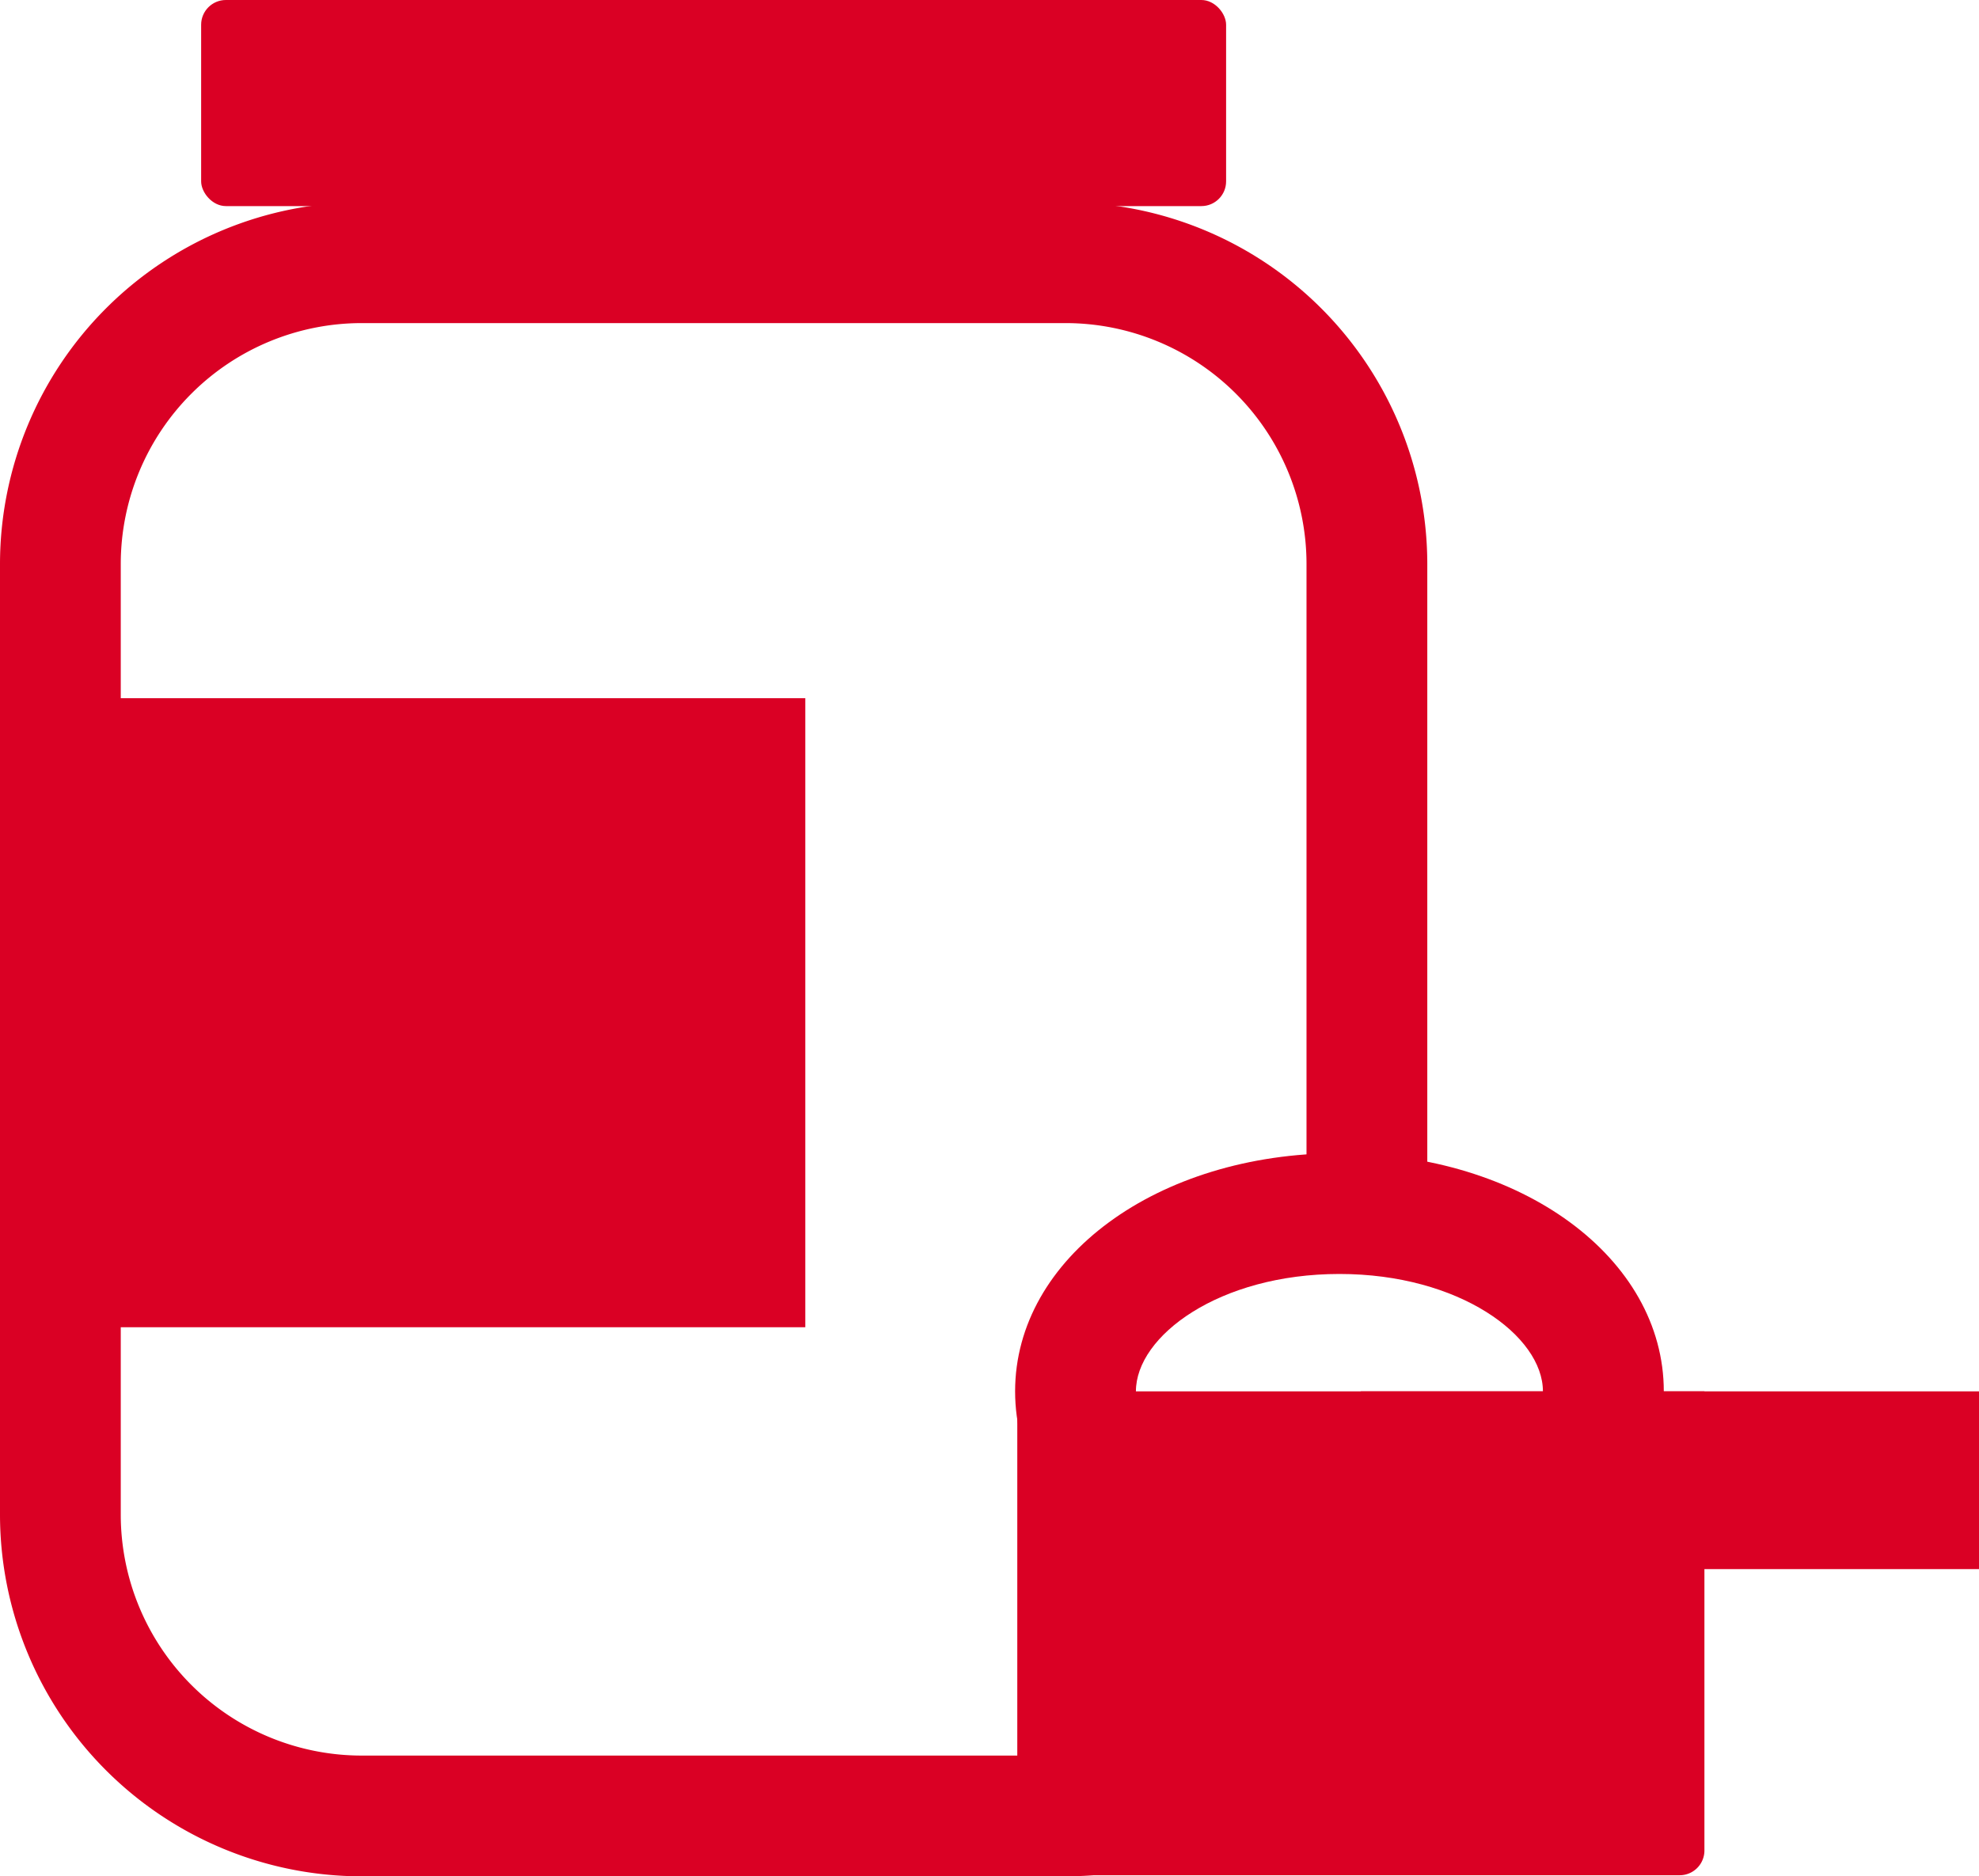
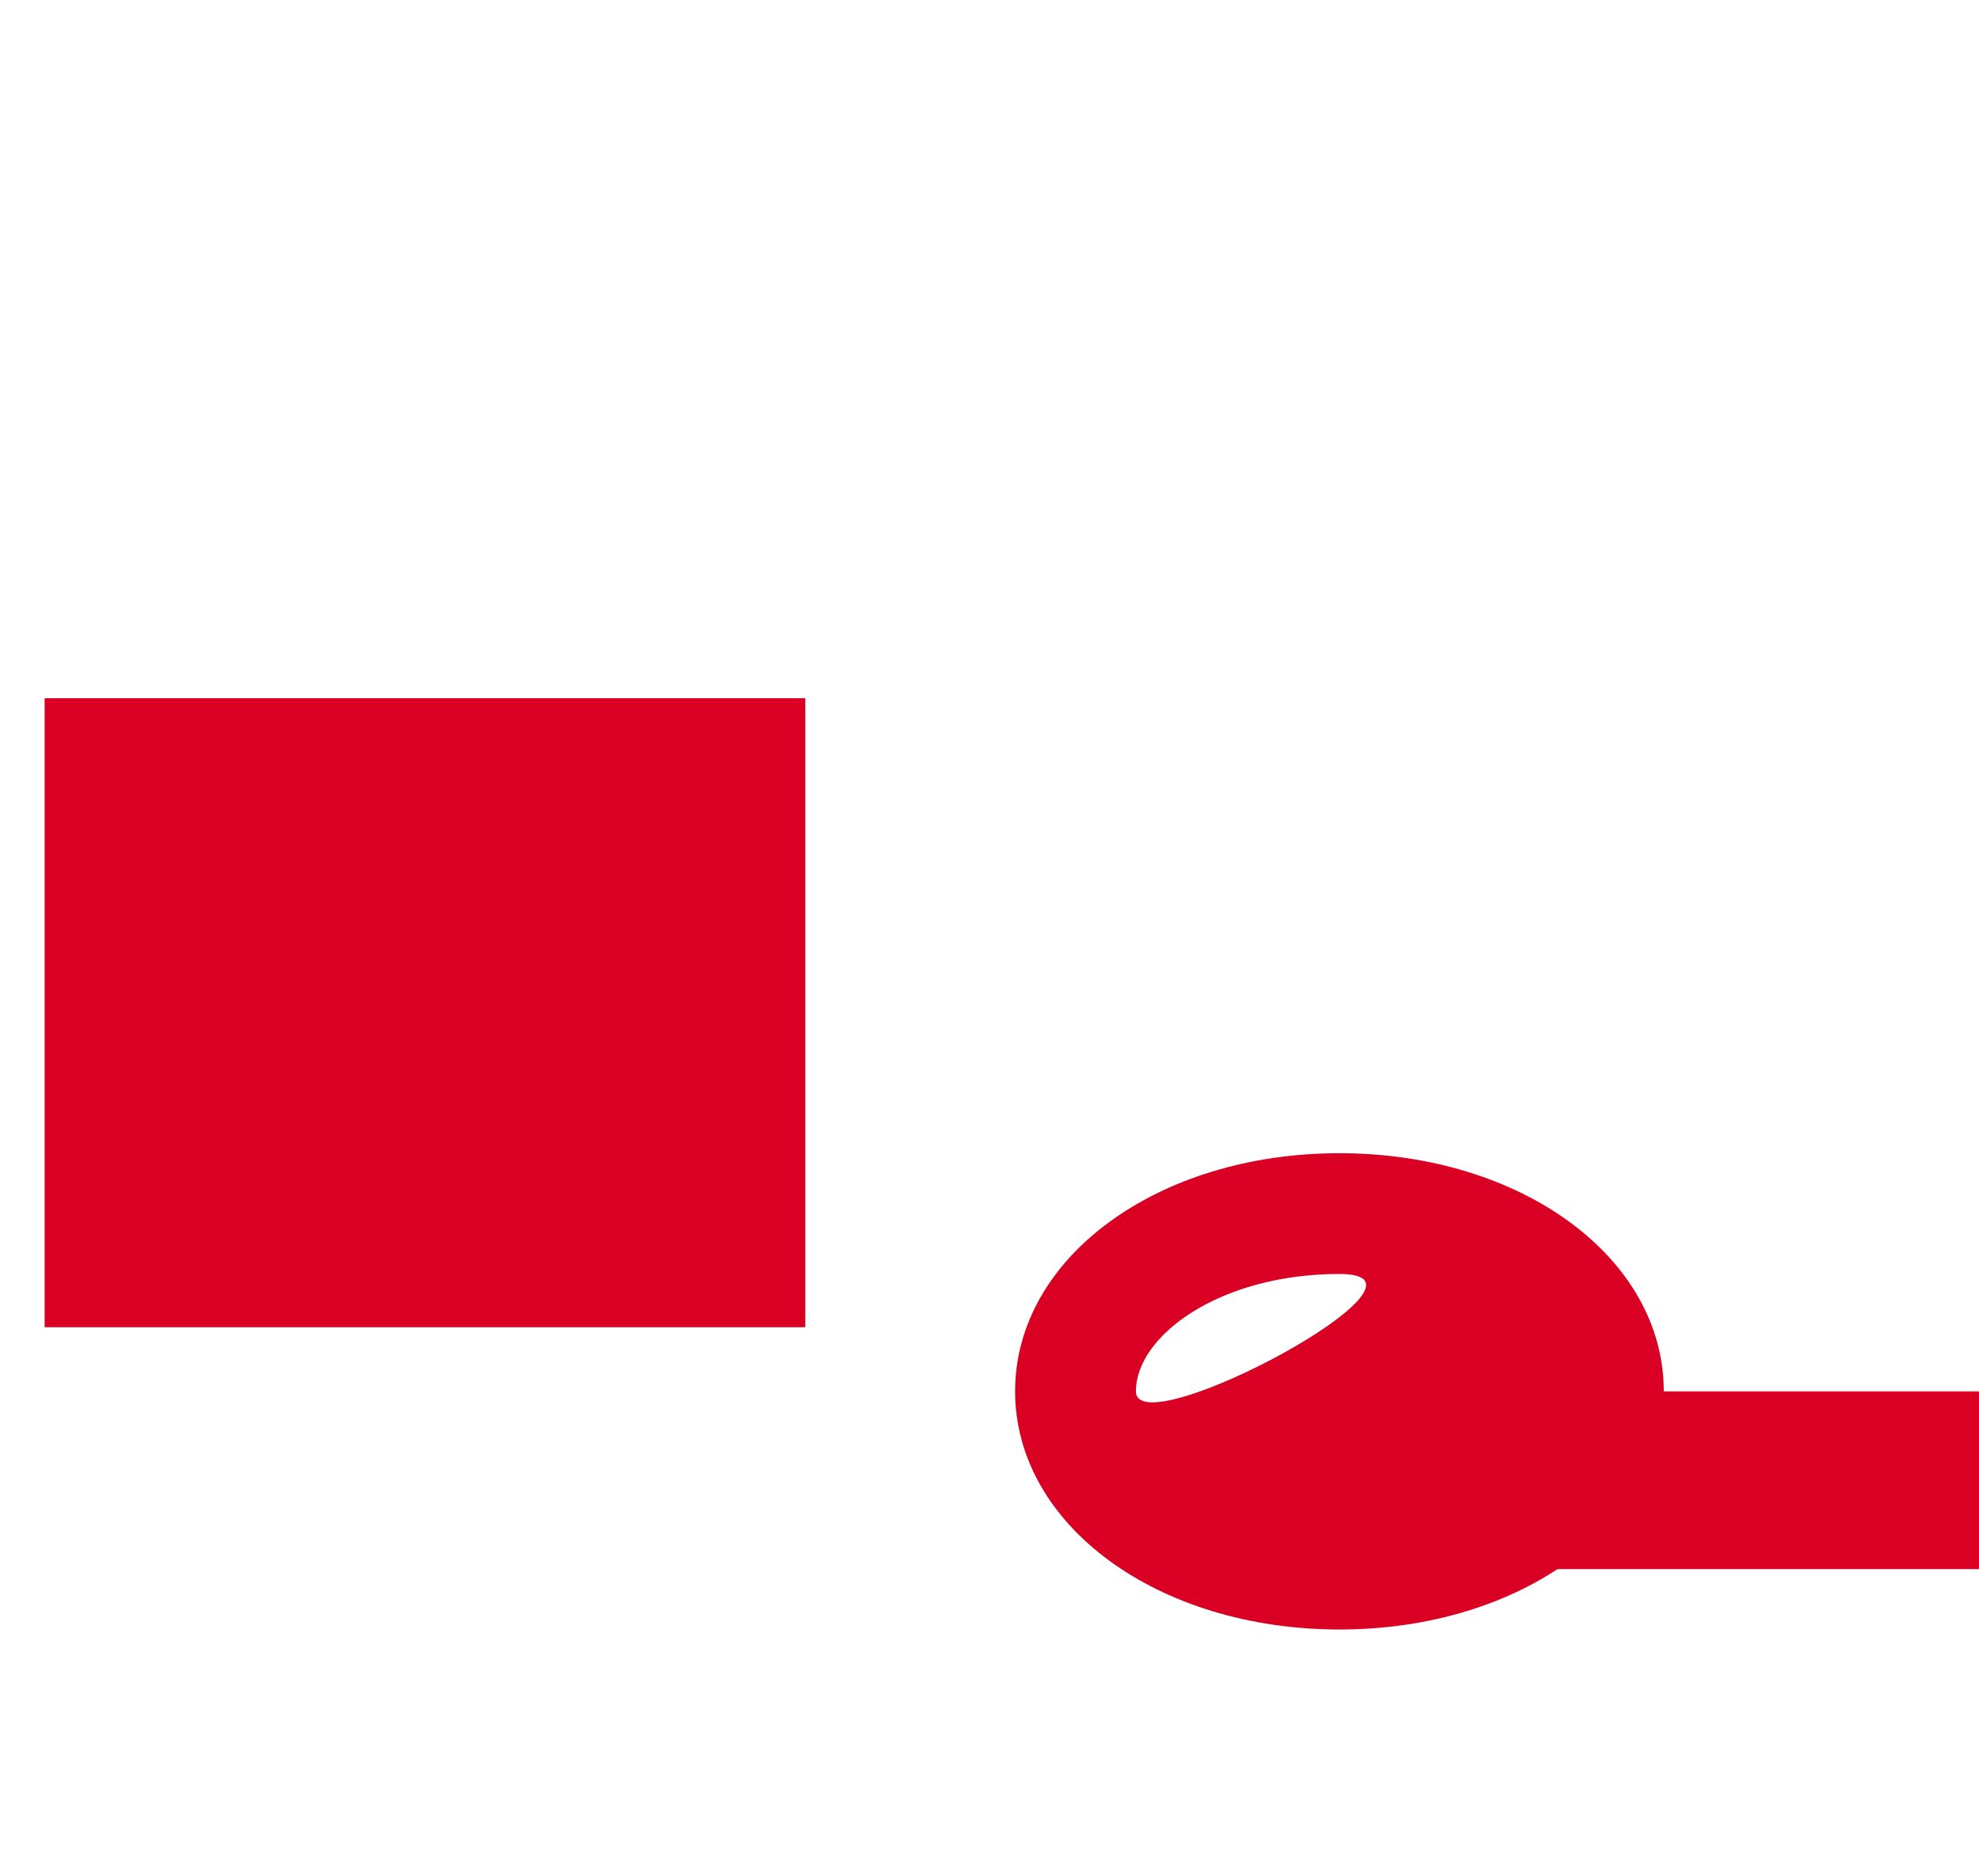
<svg xmlns="http://www.w3.org/2000/svg" width="81.76" height="77.523" viewBox="0 0 81.76 77.523">
  <g id="Group_4049" data-name="Group 4049" transform="translate(0)">
    <g id="Group_1968" data-name="Group 1968" transform="translate(0 0)">
      <g id="Group_1963" data-name="Group 1963" transform="translate(0 8.36)">
        <g id="Group_1962" data-name="Group 1962">
-           <path id="Path_2416" data-name="Path 2416" d="M-1310.359,74.381h-29.093a14.954,14.954,0,0,1-14.935-14.935V20.154a14.954,14.954,0,0,1,14.935-14.935h29.093a14.955,14.955,0,0,1,14.939,14.935V47h-4.99V20.154a9.958,9.958,0,0,0-9.949-9.946h-29.093a9.958,9.958,0,0,0-9.946,9.946V59.446a9.96,9.96,0,0,0,9.946,9.946h29.093a9.961,9.961,0,0,0,9.949-9.946h4.99A14.955,14.955,0,0,1-1310.359,74.381Z" transform="translate(1354.387 -5.219)" fill="#da0024" />
-         </g>
+           </g>
      </g>
      <g id="Group_1965" data-name="Group 1965" transform="translate(1.844 28.847)">
        <g id="Group_1964" data-name="Group 1964">
          <rect id="Rectangle_890" data-name="Rectangle 890" width="31.426" height="25.989" fill="#da0024" />
        </g>
      </g>
      <g id="Group_1967" data-name="Group 1967" transform="translate(8.31)">
        <g id="Group_1966" data-name="Group 1966">
-           <rect id="Rectangle_891" data-name="Rectangle 891" width="42.345" height="8.515" rx="1.022" fill="#da0024" />
-         </g>
+           </g>
      </g>
    </g>
    <g id="Group_1970" data-name="Group 1970" transform="translate(41.939 47.645)">
      <g id="Group_1969" data-name="Group 1969">
-         <path id="Path_2417" data-name="Path 2417" d="M-1328.38,36.708c-7.515,0-13.4-4.321-13.4-9.839s5.884-9.839,13.4-9.839,13.4,4.321,13.4,9.839S-1320.865,36.708-1328.38,36.708Zm0-14.689c-4.957,0-8.409,2.555-8.409,4.85s3.453,4.85,8.409,4.85,8.406-2.558,8.406-4.85S-1323.427,22.019-1328.38,22.019Z" transform="translate(1341.779 -17.029)" fill="#da0024" />
+         <path id="Path_2417" data-name="Path 2417" d="M-1328.38,36.708c-7.515,0-13.4-4.321-13.4-9.839s5.884-9.839,13.4-9.839,13.4,4.321,13.4,9.839S-1320.865,36.708-1328.38,36.708Zm0-14.689c-4.957,0-8.409,2.555-8.409,4.85S-1323.427,22.019-1328.38,22.019Z" transform="translate(1341.779 -17.029)" fill="#da0024" />
      </g>
    </g>
    <g id="Group_1972" data-name="Group 1972" transform="translate(42.028 57.485)">
      <g id="Group_1971" data-name="Group 1971">
-         <path id="Rectangle_892" data-name="Rectangle 892" d="M0,0H28.388a0,0,0,0,1,0,0V18.97a1.022,1.022,0,0,1-1.022,1.022H1.022A1.022,1.022,0,0,1,0,18.97V0A0,0,0,0,1,0,0Z" fill="#da0024" />
-       </g>
+         </g>
    </g>
    <g id="Group_1974" data-name="Group 1974" transform="translate(56.222 57.485)">
      <g id="Group_1973" data-name="Group 1973">
        <rect id="Rectangle_893" data-name="Rectangle 893" width="25.538" height="7.344" fill="#da0024" />
      </g>
    </g>
  </g>
</svg>